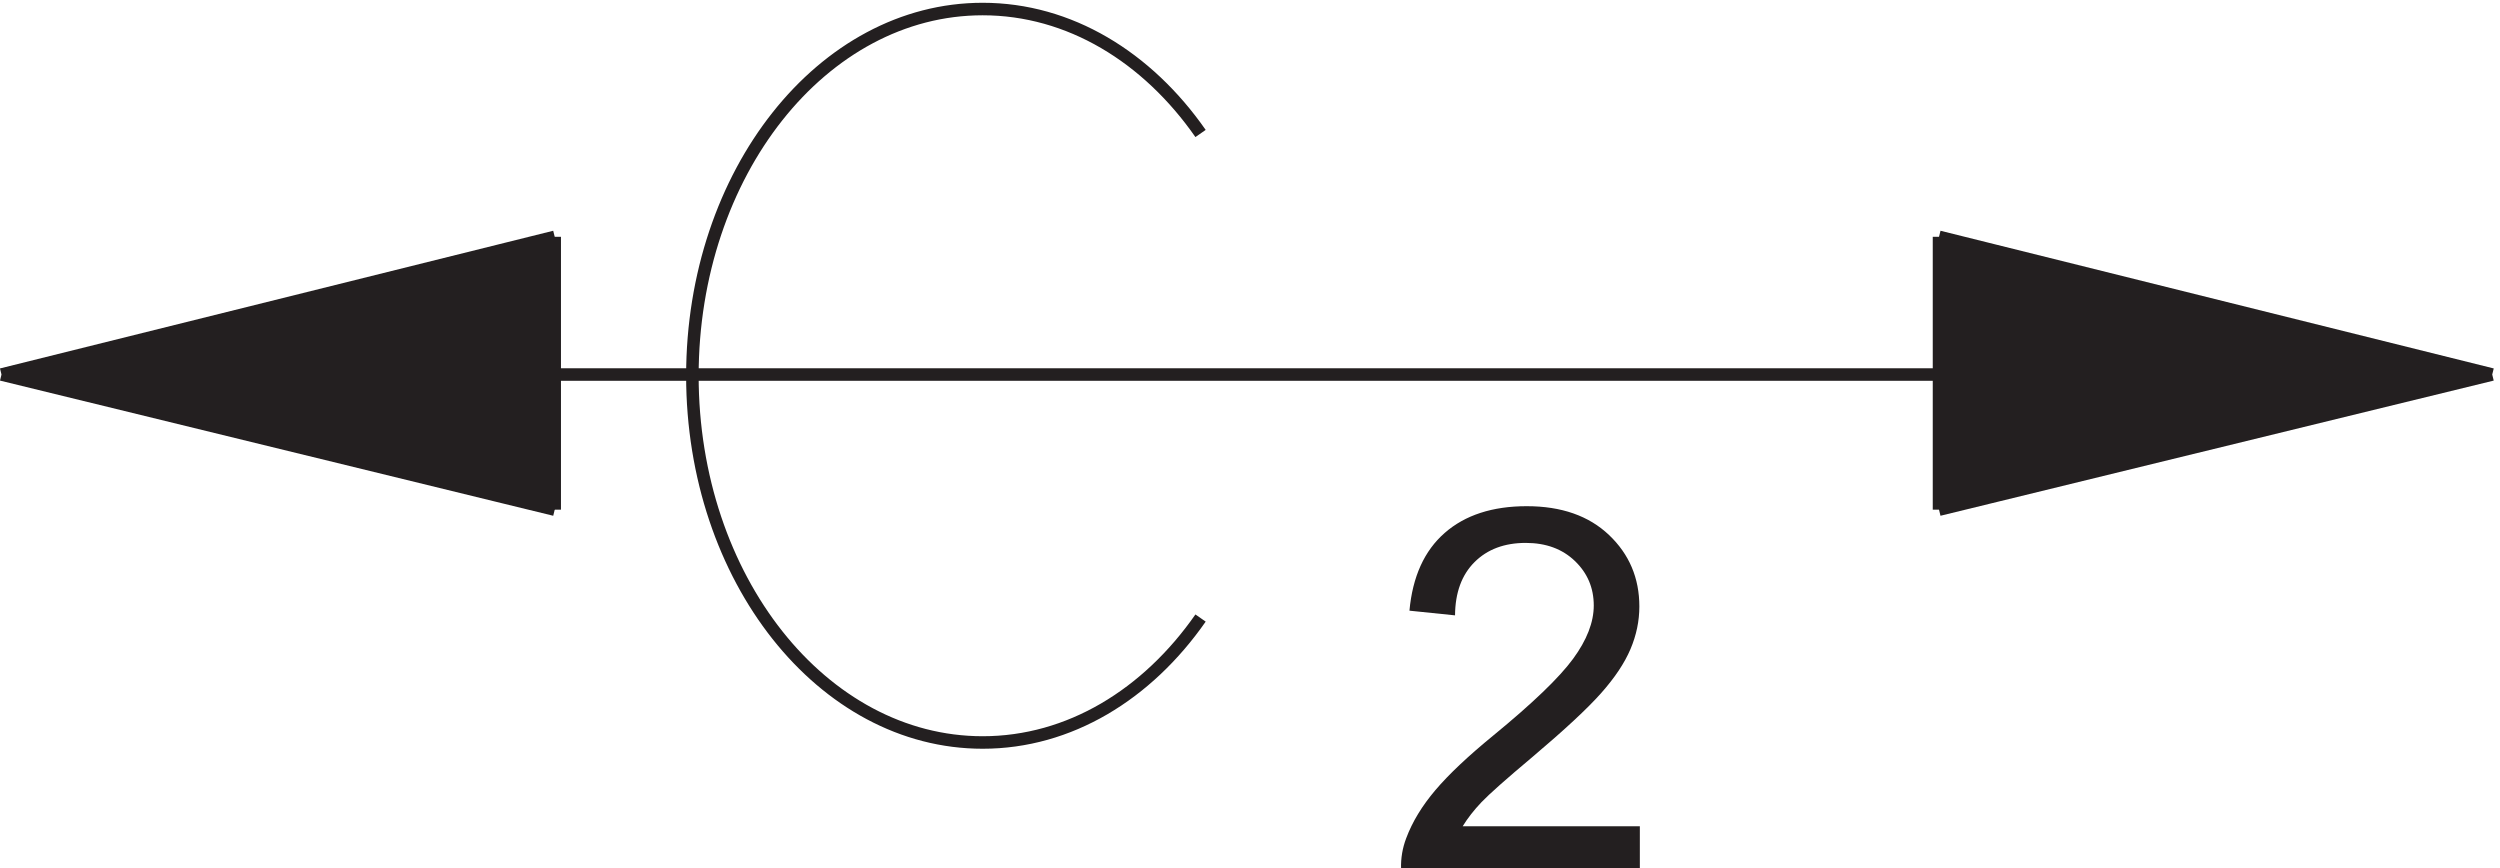
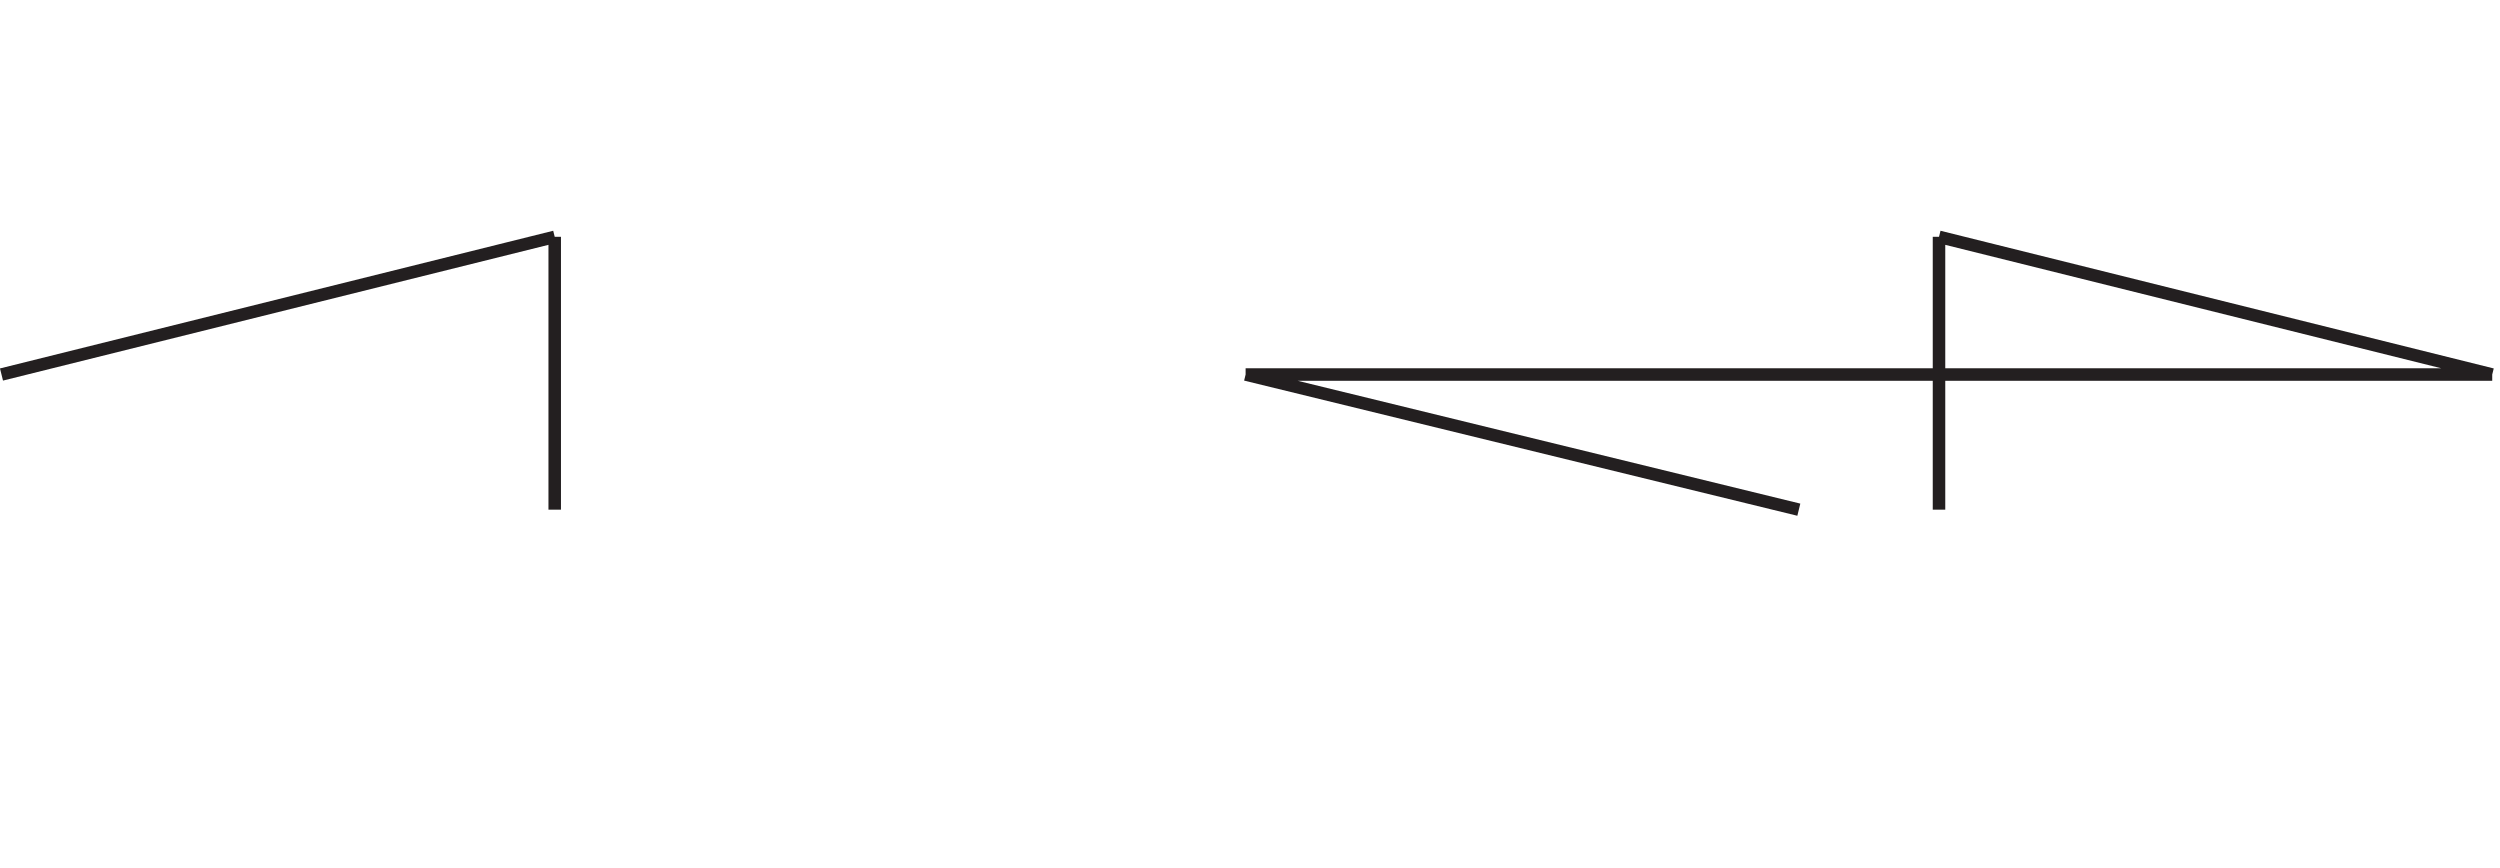
<svg xmlns="http://www.w3.org/2000/svg" xml:space="preserve" width="199.241" height="69.201">
-   <path d="M721.832 585.094c-31.871 45.722-78.555 74.574-130.57 74.574-96.059 0-173.93-98.387-173.93-219.75 0-121.367 77.871-219.75 173.93-219.75 52.015 0 98.699 28.848 130.57 74.574" style="fill:none;stroke:#231f20;stroke-width:7.5;stroke-linecap:butt;stroke-linejoin:miter;stroke-miterlimit:10;stroke-dasharray:none;stroke-opacity:1" transform="matrix(.133 0 0 -.133 -.324 88.456)" />
-   <path d="M985.066 169.957v-25.543H841.988c-.195 6.395.836 12.547 3.102 18.453 3.64 9.746 9.473 19.344 17.496 28.797 8.023 9.449 19.613 20.375 34.773 32.781 23.528 19.293 39.422 34.575 47.692 45.848 8.269 11.27 12.402 21.922 12.402 31.961 0 10.535-3.765 19.418-11.297 26.656-7.527 7.235-17.347 10.852-29.453 10.852-12.797 0-23.035-3.84-30.715-11.52-7.675-7.676-11.562-18.308-11.664-31.894l-27.316 2.808c1.871 20.379 8.91 35.907 21.117 46.582 12.207 10.684 28.594 16.024 49.168 16.024 20.77 0 37.207-5.758 49.312-17.274 12.11-11.515 18.165-25.793 18.165-42.824 0-8.66-1.77-17.176-5.317-25.543-3.543-8.367-9.422-17.176-17.64-26.43-8.219-9.253-21.879-21.949-40.977-38.093-15.945-13.387-26.184-22.469-30.711-27.246-4.527-4.77-8.27-9.571-11.223-14.395h106.164" style="fill:#231f20;fill-opacity:1;fill-rule:nonzero;stroke:none" transform="matrix(.133 0 0 -.133 -.324 88.456)" />
-   <path d="M334.832 359.668v163.5L3.332 440.73m1160.998 82.438v-163.5l331.5 81.062" style="fill:#231f20;fill-opacity:1;fill-rule:evenodd;stroke:none" transform="matrix(.133 0 0 -.133 -.324 88.456)" />
-   <path d="M334.832 523.168v-163.5m-331.5 81 331.5 82.5m829.498 0 331.5-82.5m-331.5-81v163.5m-413.998-82.5h745.498m-745.498 0h-747m331.5-81-331.5 81m1492.498 0-331.5-81" style="fill:none;stroke:#231f20;stroke-width:7.5;stroke-linecap:butt;stroke-linejoin:miter;stroke-miterlimit:10;stroke-dasharray:none;stroke-opacity:1" transform="matrix(.133 0 0 -.133 -.324 88.456)" />
+   <path d="M334.832 523.168v-163.5m-331.5 81 331.5 82.5m829.498 0 331.5-82.5m-331.5-81v163.5m-413.998-82.5h745.498h-747m331.5-81-331.5 81m1492.498 0-331.5-81" style="fill:none;stroke:#231f20;stroke-width:7.5;stroke-linecap:butt;stroke-linejoin:miter;stroke-miterlimit:10;stroke-dasharray:none;stroke-opacity:1" transform="matrix(.133 0 0 -.133 -.324 88.456)" />
</svg>